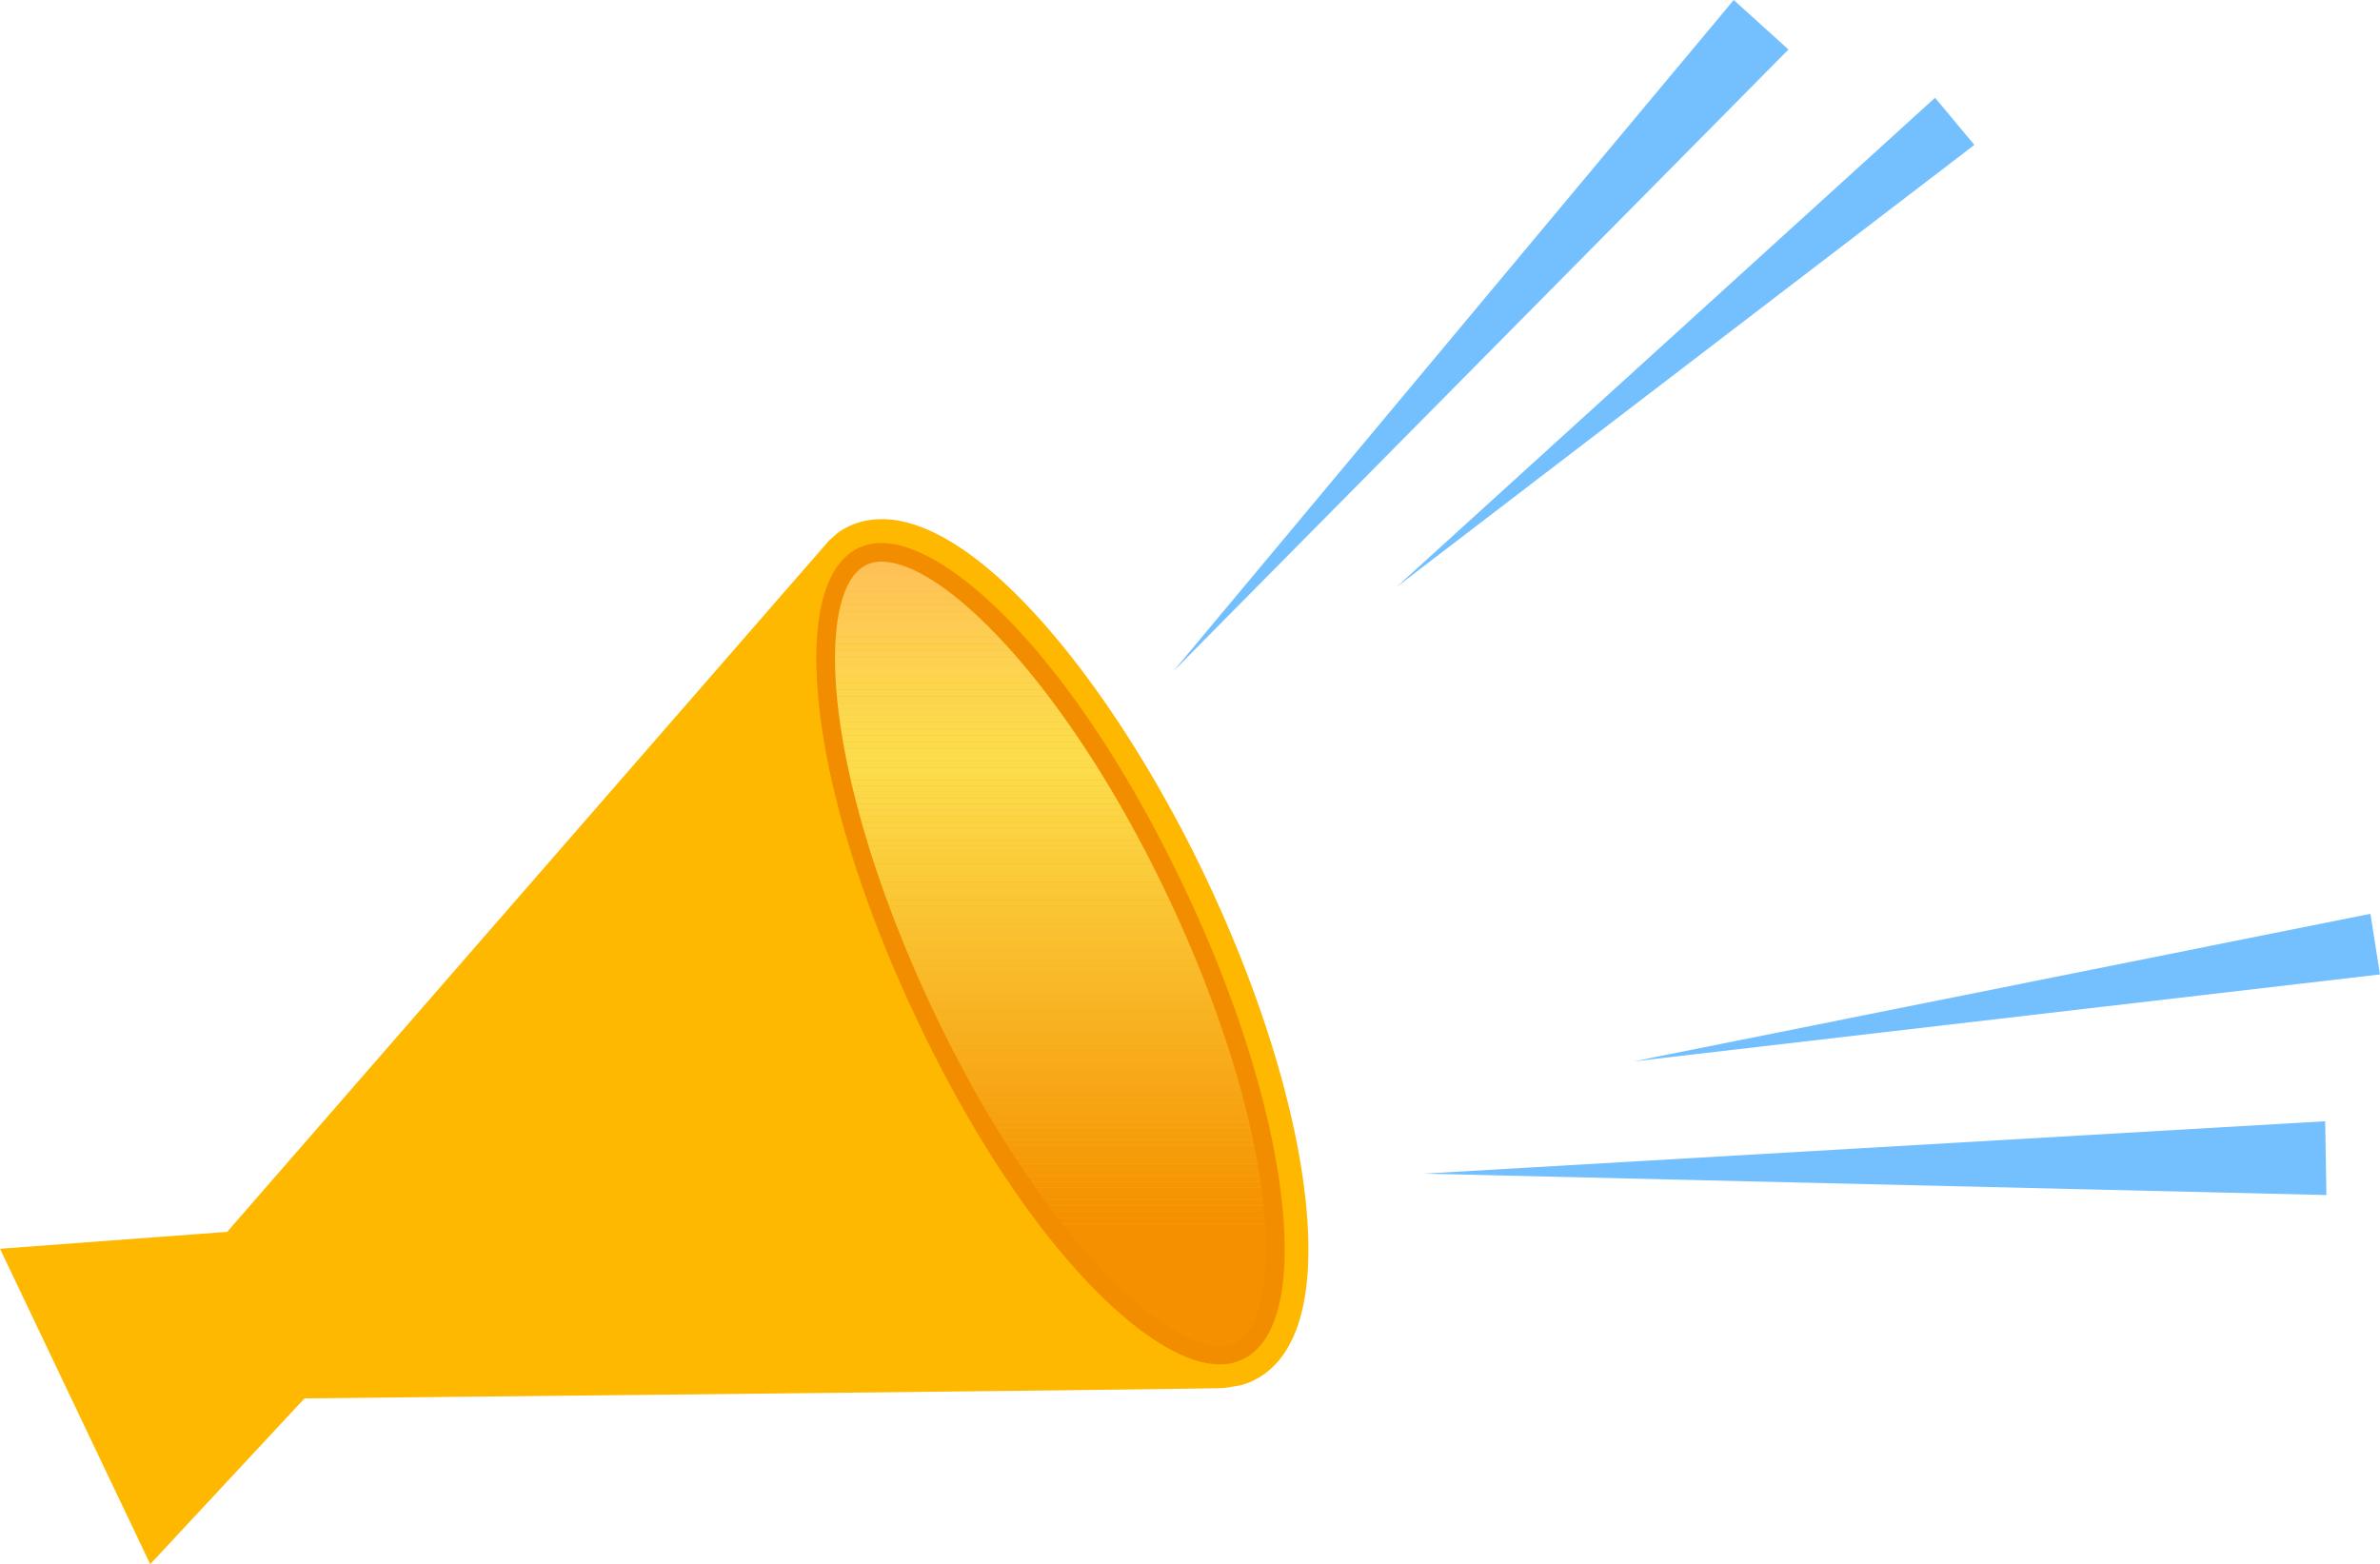
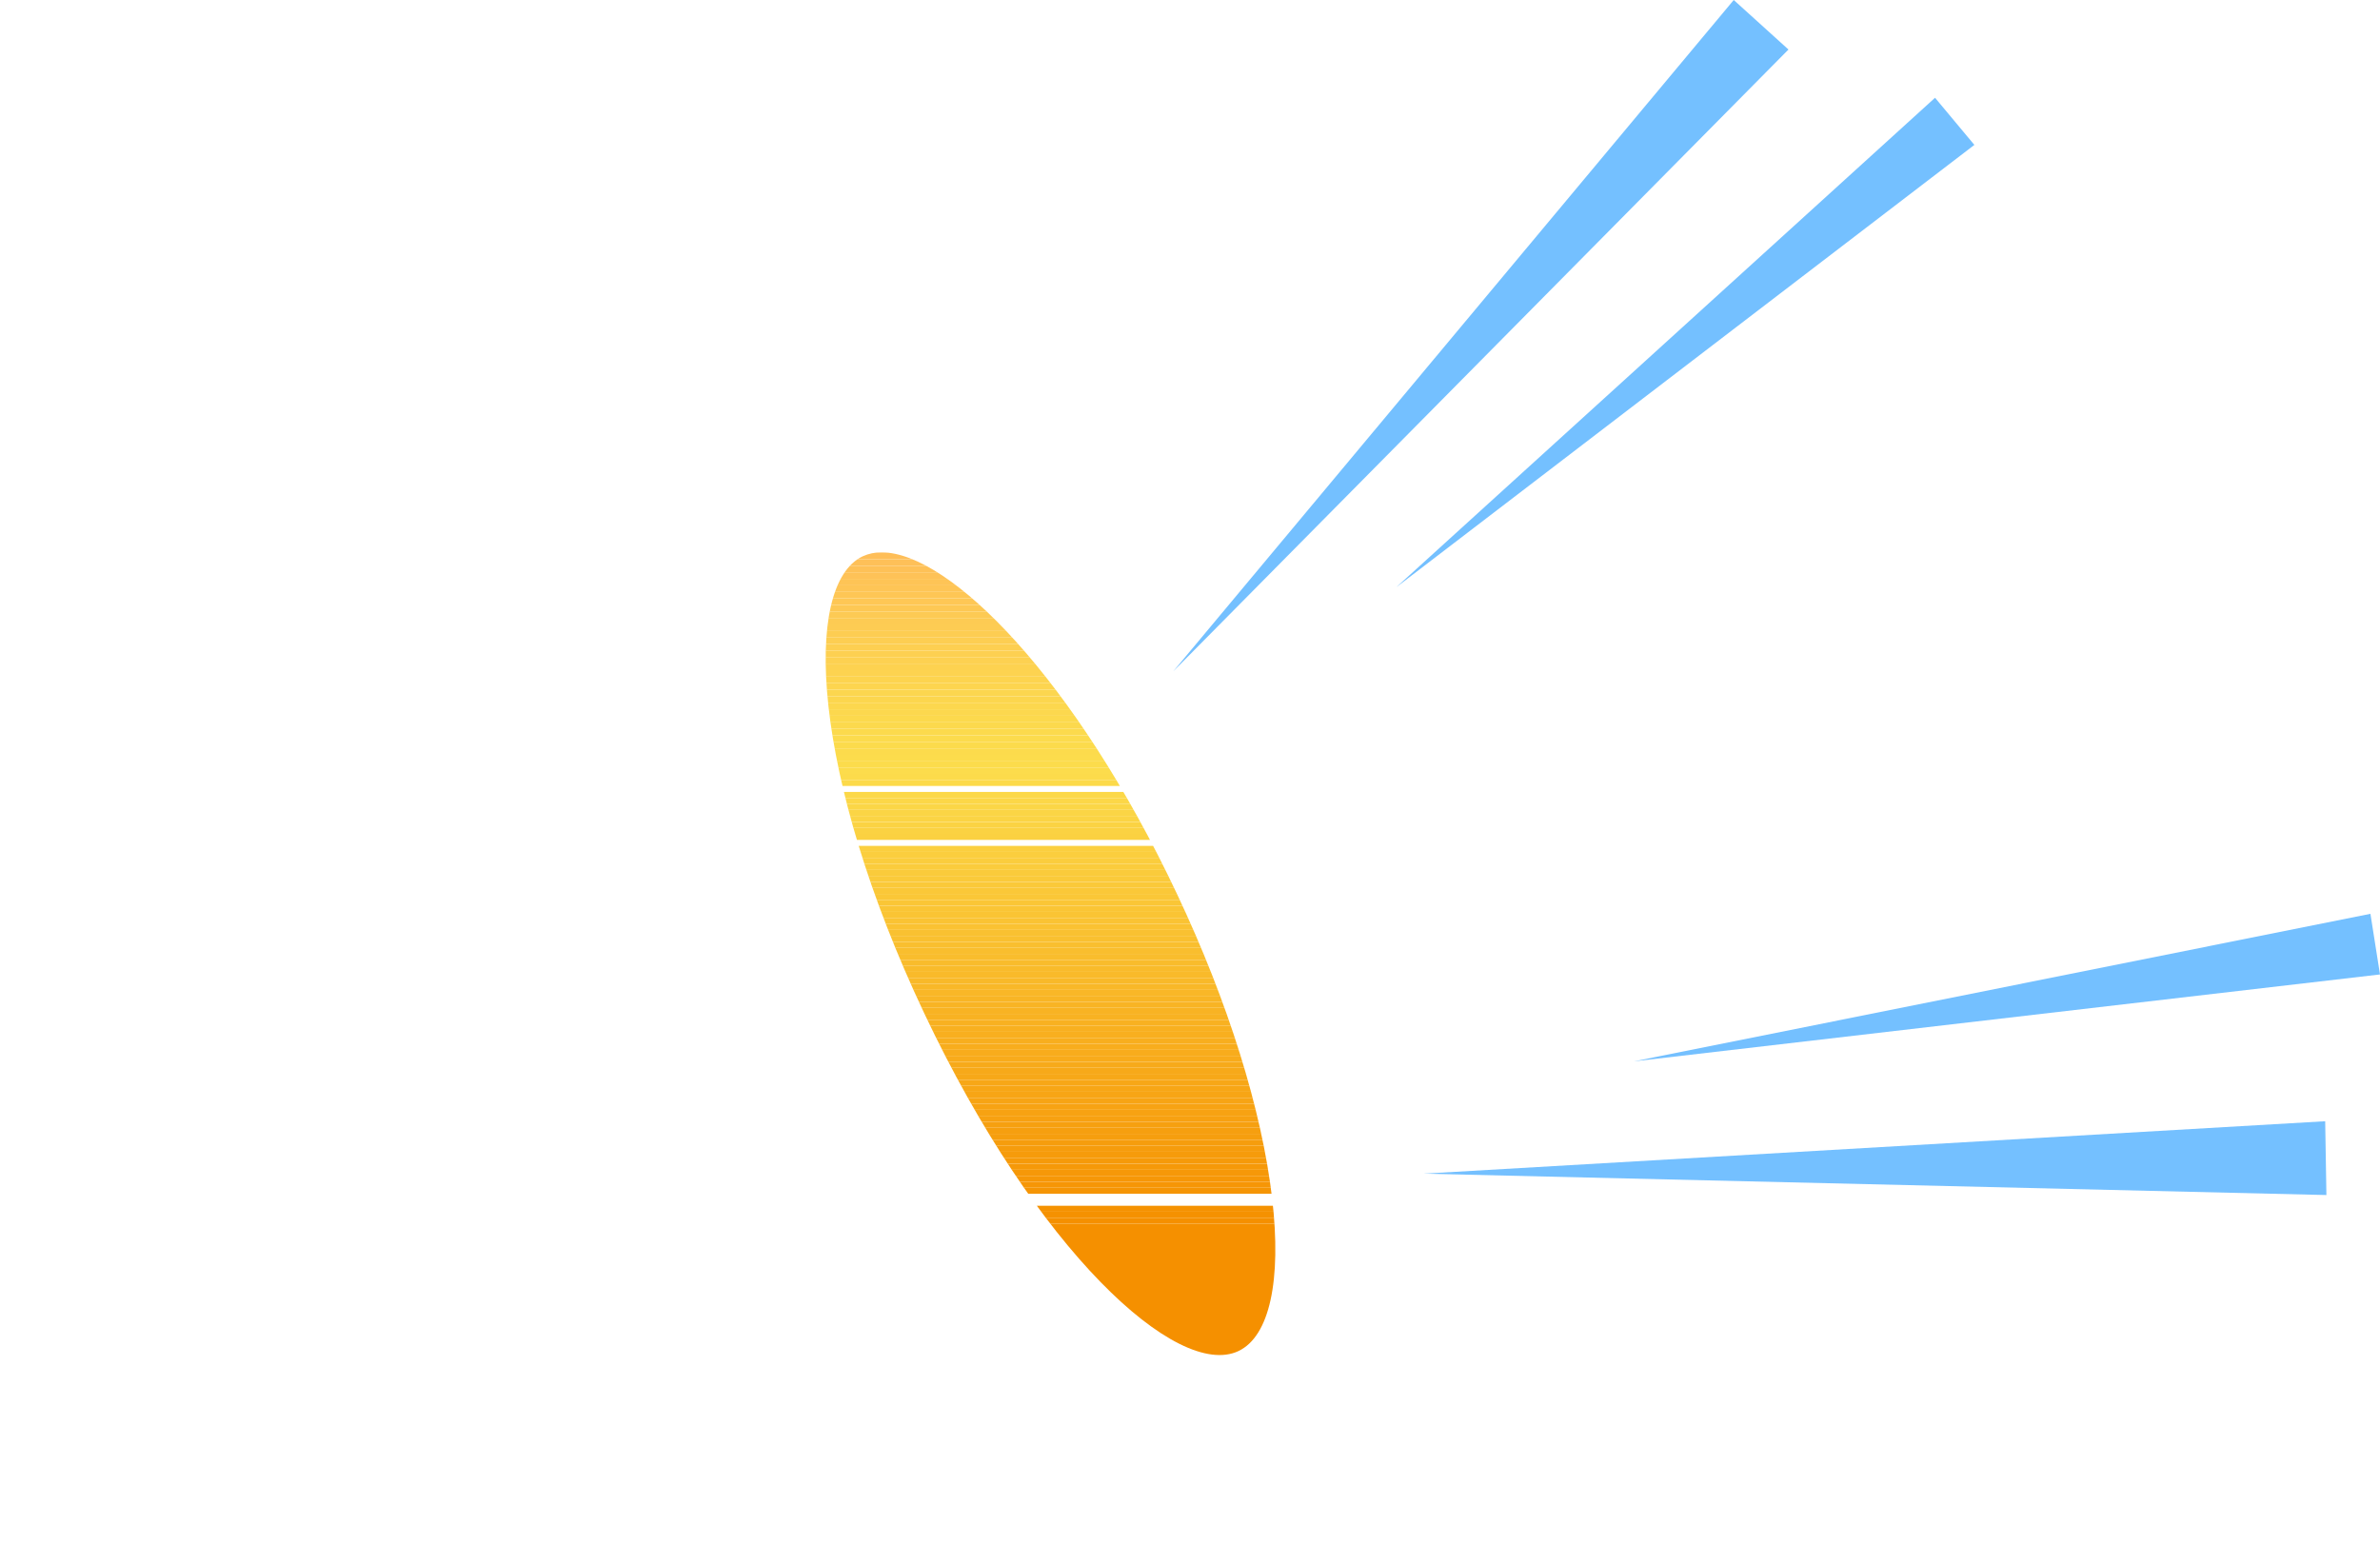
<svg xmlns="http://www.w3.org/2000/svg" width="173" height="113.709" viewBox="0 0 173 113.709">
  <defs>
    <clipPath id="clip-path">
-       <rect id="長方形_2" data-name="長方形 2" width="173" height="113.709" fill="none" />
-     </clipPath>
+       </clipPath>
    <clipPath id="clip-path-2">
      <path id="パス_10" data-name="パス 10" d="M276.629,183.549c-4.434,2.1-3.7,15.949,4.472,33.23,8.154,17.251,18.385,26.623,22.823,24.554l.014-.007c2.255-1.066,3.147-5.113,2.448-11.105-.748-6.413-3.2-14.27-6.916-22.124-7.4-15.666-16.521-24.834-21.47-24.833a3.211,3.211,0,0,0-1.37.285" transform="translate(-273.935 -183.264)" fill="none" />
    </clipPath>
  </defs>
  <g id="グループ_8" data-name="グループ 8" transform="translate(0 0)">
    <path id="パス_5" data-name="パス 5" d="M537.845,372.02l-65.533,3.811,65.621,1.554Z" transform="translate(-368.829 -290.511)" fill="#74c0ff" />
    <path id="パス_6" data-name="パス 6" d="M542.085,313.916l54.229-6.316-.695-4.409Z" transform="translate(-423.315 -236.762)" fill="#74c0ff" />
    <path id="パス_7" data-name="パス 7" d="M429.97,0,389.225,48.809,433.948,3.6Z" transform="translate(-303.946)" fill="#74c0ff" />
    <path id="パス_8" data-name="パス 8" d="M505.254,35.869l-42.02,32.154,39.161-35.581Z" transform="translate(-361.739 -25.335)" fill="#74c0ff" />
    <g id="グループ_3" data-name="グループ 3" transform="translate(0 0)">
      <g id="グループ_2" data-name="グループ 2" clip-path="url(#clip-path)">
        <path id="パス_9" data-name="パス 9" d="M61.687,172.779a5.472,5.472,0,0,0-.8.477l-.63.561L16.511,224.065,0,225.291l10.918,22.93L22.136,236.17s66.18-.672,66.832-.757c.508-.066,1.2-.194,1.2-.194a5.424,5.424,0,0,0,.856-.307l.025-.011c3.341-1.579,4.657-6.267,3.807-13.557-.778-6.664-3.311-14.787-7.131-22.87-7.1-15.03-18.634-29.147-26.038-25.694" transform="translate(0 -134.513)" fill="#ffb800" />
      </g>
    </g>
    <g id="グループ_5" data-name="グループ 5" transform="translate(60.019 40.153)">
      <g id="グループ_4" data-name="グループ 4" clip-path="url(#clip-path-2)">
        <rect id="長方形_3" data-name="長方形 3" width="34.89" height="0.4" transform="translate(-1.74 -1.792)" fill="#ffb95b" />
        <rect id="長方形_4" data-name="長方形 4" width="34.89" height="0.474" transform="translate(-1.74 -1.392)" fill="#feba5a" />
        <rect id="長方形_5" data-name="長方形 5" width="34.89" height="0.474" transform="translate(-1.74 -0.918)" fill="#febc59" />
        <rect id="長方形_6" data-name="長方形 6" width="34.89" height="0.473" transform="translate(-1.74 -0.444)" fill="#febd59" />
        <rect id="長方形_7" data-name="長方形 7" width="34.89" height="0.474" transform="translate(-1.74 0.029)" fill="#febe58" />
        <rect id="長方形_8" data-name="長方形 8" width="34.89" height="0.474" transform="translate(-1.74 0.503)" fill="#fec058" />
        <rect id="長方形_9" data-name="長方形 9" width="34.89" height="0.474" transform="translate(-1.74 0.978)" fill="#fec157" />
        <rect id="長方形_10" data-name="長方形 10" width="34.89" height="0.474" transform="translate(-1.74 1.452)" fill="#fec257" />
        <rect id="長方形_11" data-name="長方形 11" width="34.89" height="0.474" transform="translate(-1.74 1.926)" fill="#fec456" />
        <rect id="長方形_12" data-name="長方形 12" width="34.89" height="0.474" transform="translate(-1.74 2.4)" fill="#fec556" />
        <rect id="長方形_13" data-name="長方形 13" width="34.89" height="0.473" transform="translate(-1.74 2.874)" fill="#fec655" />
        <rect id="長方形_14" data-name="長方形 14" width="34.89" height="0.474" transform="translate(-1.74 3.348)" fill="#fec755" />
        <rect id="長方形_15" data-name="長方形 15" width="34.89" height="0.474" transform="translate(-1.74 3.822)" fill="#fdc854" />
        <rect id="長方形_16" data-name="長方形 16" width="34.89" height="0.474" transform="translate(-1.74 4.296)" fill="#fdca54" />
        <rect id="長方形_17" data-name="長方形 17" width="34.89" height="0.474" transform="translate(-1.74 4.77)" fill="#fdcb53" />
        <rect id="長方形_18" data-name="長方形 18" width="34.89" height="0.474" transform="translate(-1.74 5.244)" fill="#fdcc53" />
        <rect id="長方形_19" data-name="長方形 19" width="34.89" height="0.474" transform="translate(-1.74 5.718)" fill="#fdcd52" />
        <rect id="長方形_20" data-name="長方形 20" width="34.89" height="0.474" transform="translate(-1.74 6.192)" fill="#fdce52" />
        <rect id="長方形_21" data-name="長方形 21" width="34.89" height="0.473" transform="translate(-1.74 6.667)" fill="#fdcf51" />
        <rect id="長方形_22" data-name="長方形 22" width="34.89" height="0.474" transform="translate(-1.74 7.14)" fill="#fdd051" />
        <rect id="長方形_23" data-name="長方形 23" width="34.89" height="0.474" transform="translate(-1.74 7.614)" fill="#fdd151" />
        <rect id="長方形_24" data-name="長方形 24" width="34.89" height="0.474" transform="translate(-1.74 8.088)" fill="#fdd250" />
        <rect id="長方形_25" data-name="長方形 25" width="34.89" height="0.474" transform="translate(-1.74 8.562)" fill="#fdd350" />
        <rect id="長方形_26" data-name="長方形 26" width="34.89" height="0.474" transform="translate(-1.74 9.036)" fill="#fdd44f" />
        <rect id="長方形_27" data-name="長方形 27" width="34.89" height="0.473" transform="translate(-1.74 9.511)" fill="#fdd54f" />
        <rect id="長方形_28" data-name="長方形 28" width="34.89" height="0.474" transform="translate(-1.74 9.984)" fill="#fcd64f" />
        <rect id="長方形_29" data-name="長方形 29" width="34.89" height="0.474" transform="translate(-1.74 10.458)" fill="#fcd64e" />
        <rect id="長方形_30" data-name="長方形 30" width="34.89" height="0.474" transform="translate(-1.74 10.932)" fill="#fcd74e" />
        <rect id="長方形_31" data-name="長方形 31" width="34.89" height="0.474" transform="translate(-1.74 11.406)" fill="#fcd84e" />
        <rect id="長方形_32" data-name="長方形 32" width="34.89" height="0.474" transform="translate(-1.74 11.88)" fill="#fcd94d" />
        <rect id="長方形_33" data-name="長方形 33" width="34.89" height="0.474" transform="translate(-1.74 12.355)" fill="#fcd94d" />
        <rect id="長方形_34" data-name="長方形 34" width="34.89" height="0.474" transform="translate(-1.74 12.829)" fill="#fcda4d" />
        <rect id="長方形_35" data-name="長方形 35" width="34.89" height="0.474" transform="translate(-1.74 13.303)" fill="#fcdb4d" />
        <rect id="長方形_36" data-name="長方形 36" width="34.89" height="0.473" transform="translate(-1.74 13.777)" fill="#fcdb4c" />
        <rect id="長方形_37" data-name="長方形 37" width="34.89" height="0.474" transform="translate(-1.74 14.25)" fill="#fcdb4c" />
        <rect id="長方形_38" data-name="長方形 38" width="34.89" height="0.474" transform="translate(-1.74 14.724)" fill="#fcdc4c" />
        <rect id="長方形_39" data-name="長方形 39" width="34.89" height="0.474" transform="translate(-1.74 15.199)" fill="#fcdc4c" />
        <rect id="長方形_40" data-name="長方形 40" width="34.89" height="0.436" transform="translate(-1.74 15.673)" fill="#fcdc4c" />
        <rect id="長方形_41" data-name="長方形 41" width="34.89" height="0.436" transform="translate(-1.74 16.108)" fill="#fcdb4b" />
        <rect id="長方形_42" data-name="長方形 42" width="34.89" height="0.436" transform="translate(-1.74 16.545)" fill="#fcda4a" />
-         <rect id="長方形_43" data-name="長方形 43" width="34.89" height="0.436" transform="translate(-1.74 16.981)" fill="#fcd949" />
        <rect id="長方形_44" data-name="長方形 44" width="34.89" height="0.436" transform="translate(-1.74 17.416)" fill="#fcd848" />
        <rect id="長方形_45" data-name="長方形 45" width="34.89" height="0.436" transform="translate(-1.74 17.853)" fill="#fcd747" />
        <rect id="長方形_46" data-name="長方形 46" width="34.89" height="0.436" transform="translate(-1.74 18.288)" fill="#fbd646" />
        <rect id="長方形_47" data-name="長方形 47" width="34.89" height="0.436" transform="translate(-1.74 18.725)" fill="#fbd545" />
        <rect id="長方形_48" data-name="長方形 48" width="34.89" height="0.436" transform="translate(-1.74 19.16)" fill="#fbd444" />
        <rect id="長方形_49" data-name="長方形 49" width="34.89" height="0.436" transform="translate(-1.74 19.597)" fill="#fbd343" />
        <rect id="長方形_50" data-name="長方形 50" width="34.89" height="0.436" transform="translate(-1.74 20.033)" fill="#fbd242" />
        <rect id="長方形_51" data-name="長方形 51" width="34.89" height="0.436" transform="translate(-1.74 20.468)" fill="#fbd141" />
-         <rect id="長方形_52" data-name="長方形 52" width="34.89" height="0.436" transform="translate(-1.74 20.905)" fill="#fbd040" />
        <rect id="長方形_53" data-name="長方形 53" width="34.89" height="0.436" transform="translate(-1.74 21.34)" fill="#fbcf3f" />
        <rect id="長方形_54" data-name="長方形 54" width="34.89" height="0.436" transform="translate(-1.74 21.777)" fill="#fbce3e" />
        <rect id="長方形_55" data-name="長方形 55" width="34.89" height="0.436" transform="translate(-1.74 22.212)" fill="#fbcd3d" />
        <rect id="長方形_56" data-name="長方形 56" width="34.89" height="0.436" transform="translate(-1.74 22.649)" fill="#fbcc3c" />
        <rect id="長方形_57" data-name="長方形 57" width="34.89" height="0.436" transform="translate(-1.74 23.085)" fill="#facb3b" />
        <rect id="長方形_58" data-name="長方形 58" width="34.89" height="0.436" transform="translate(-1.74 23.52)" fill="#faca3a" />
        <rect id="長方形_59" data-name="長方形 59" width="34.89" height="0.436" transform="translate(-1.74 23.957)" fill="#fac939" />
        <rect id="長方形_60" data-name="長方形 60" width="34.89" height="0.436" transform="translate(-1.74 24.392)" fill="#fac838" />
        <rect id="長方形_61" data-name="長方形 61" width="34.89" height="0.436" transform="translate(-1.74 24.829)" fill="#fac737" />
        <rect id="長方形_62" data-name="長方形 62" width="34.89" height="0.436" transform="translate(-1.74 25.264)" fill="#fac636" />
        <rect id="長方形_63" data-name="長方形 63" width="34.89" height="0.436" transform="translate(-1.74 25.701)" fill="#fac535" />
        <rect id="長方形_64" data-name="長方形 64" width="34.89" height="0.436" transform="translate(-1.74 26.137)" fill="#fac434" />
        <rect id="長方形_65" data-name="長方形 65" width="34.89" height="0.436" transform="translate(-1.74 26.572)" fill="#fac333" />
        <rect id="長方形_66" data-name="長方形 66" width="34.89" height="0.436" transform="translate(-1.74 27.009)" fill="#fac232" />
        <rect id="長方形_67" data-name="長方形 67" width="34.89" height="0.436" transform="translate(-1.74 27.444)" fill="#f9c131" />
        <rect id="長方形_68" data-name="長方形 68" width="34.89" height="0.436" transform="translate(-1.74 27.881)" fill="#f9c030" />
        <rect id="長方形_69" data-name="長方形 69" width="34.89" height="0.436" transform="translate(-1.74 28.316)" fill="#f9bf2f" />
        <rect id="長方形_70" data-name="長方形 70" width="34.89" height="0.436" transform="translate(-1.74 28.753)" fill="#f9be2e" />
        <rect id="長方形_71" data-name="長方形 71" width="34.89" height="0.436" transform="translate(-1.74 29.188)" fill="#f9bd2d" />
        <rect id="長方形_72" data-name="長方形 72" width="34.89" height="0.436" transform="translate(-1.74 29.624)" fill="#f9bc2c" />
        <rect id="長方形_73" data-name="長方形 73" width="34.89" height="0.436" transform="translate(-1.74 30.061)" fill="#f9bb2b" />
        <rect id="長方形_74" data-name="長方形 74" width="34.89" height="0.436" transform="translate(-1.74 30.496)" fill="#f9ba2a" />
        <rect id="長方形_75" data-name="長方形 75" width="34.89" height="0.436" transform="translate(-1.74 30.933)" fill="#f9b929" />
        <rect id="長方形_76" data-name="長方形 76" width="34.89" height="0.436" transform="translate(-1.74 31.368)" fill="#f9b828" />
        <rect id="長方形_77" data-name="長方形 77" width="34.89" height="0.436" transform="translate(-1.74 31.805)" fill="#f9b727" />
        <rect id="長方形_78" data-name="長方形 78" width="34.89" height="0.436" transform="translate(-1.74 32.241)" fill="#f8b525" />
        <rect id="長方形_79" data-name="長方形 79" width="34.89" height="0.436" transform="translate(-1.74 32.676)" fill="#f8b424" />
        <rect id="長方形_80" data-name="長方形 80" width="34.89" height="0.436" transform="translate(-1.74 33.113)" fill="#f8b323" />
        <rect id="長方形_81" data-name="長方形 81" width="34.89" height="0.436" transform="translate(-1.74 33.548)" fill="#f8b222" />
        <rect id="長方形_82" data-name="長方形 82" width="34.89" height="0.436" transform="translate(-1.74 33.984)" fill="#f8b121" />
        <rect id="長方形_83" data-name="長方形 83" width="34.89" height="0.436" transform="translate(-1.74 34.42)" fill="#f8b020" />
        <rect id="長方形_84" data-name="長方形 84" width="34.89" height="0.436" transform="translate(-1.74 34.856)" fill="#f8af1f" />
        <rect id="長方形_85" data-name="長方形 85" width="34.89" height="0.436" transform="translate(-1.74 35.293)" fill="#f8ae1e" />
        <rect id="長方形_86" data-name="長方形 86" width="34.89" height="0.436" transform="translate(-1.74 35.728)" fill="#f8ad1d" />
        <rect id="長方形_87" data-name="長方形 87" width="34.89" height="0.436" transform="translate(-1.74 36.165)" fill="#f8ac1c" />
        <rect id="長方形_88" data-name="長方形 88" width="34.89" height="0.436" transform="translate(-1.74 36.6)" fill="#f8ab1b" />
        <rect id="長方形_89" data-name="長方形 89" width="34.89" height="0.436" transform="translate(-1.74 37.036)" fill="#f7aa1a" />
        <rect id="長方形_90" data-name="長方形 90" width="34.89" height="0.436" transform="translate(-1.74 37.472)" fill="#f7a919" />
        <rect id="長方形_91" data-name="長方形 91" width="34.89" height="0.436" transform="translate(-1.74 37.908)" fill="#f7a818" />
        <rect id="長方形_92" data-name="長方形 92" width="34.89" height="0.436" transform="translate(-1.74 38.344)" fill="#f7a717" />
        <rect id="長方形_93" data-name="長方形 93" width="34.89" height="0.436" transform="translate(-1.74 38.78)" fill="#f7a616" />
        <rect id="長方形_94" data-name="長方形 94" width="34.89" height="0.436" transform="translate(-1.74 39.217)" fill="#f7a515" />
        <rect id="長方形_95" data-name="長方形 95" width="34.89" height="0.436" transform="translate(-1.74 39.652)" fill="#f7a414" />
        <rect id="長方形_96" data-name="長方形 96" width="34.89" height="0.436" transform="translate(-1.74 40.088)" fill="#f7a313" />
        <rect id="長方形_97" data-name="長方形 97" width="34.89" height="0.436" transform="translate(-1.74 40.524)" fill="#f7a212" />
        <rect id="長方形_98" data-name="長方形 98" width="34.89" height="0.436" transform="translate(-1.74 40.96)" fill="#f7a111" />
        <rect id="長方形_99" data-name="長方形 99" width="34.89" height="0.436" transform="translate(-1.74 41.396)" fill="#f6a010" />
        <rect id="長方形_100" data-name="長方形 100" width="34.89" height="0.436" transform="translate(-1.74 41.832)" fill="#f69f0f" />
        <rect id="長方形_101" data-name="長方形 101" width="34.89" height="0.436" transform="translate(-1.74 42.268)" fill="#f69e0e" />
        <rect id="長方形_102" data-name="長方形 102" width="34.89" height="0.436" transform="translate(-1.74 42.704)" fill="#f69d0d" />
        <rect id="長方形_103" data-name="長方形 103" width="34.89" height="0.436" transform="translate(-1.74 43.14)" fill="#f69c0c" />
        <rect id="長方形_104" data-name="長方形 104" width="34.89" height="0.436" transform="translate(-1.74 43.576)" fill="#f69b0b" />
        <rect id="長方形_105" data-name="長方形 105" width="34.89" height="0.436" transform="translate(-1.74 44.012)" fill="#f69a0a" />
        <rect id="長方形_106" data-name="長方形 106" width="34.89" height="0.436" transform="translate(-1.74 44.449)" fill="#f69909" />
        <rect id="長方形_107" data-name="長方形 107" width="34.89" height="0.436" transform="translate(-1.74 44.884)" fill="#f69808" />
        <rect id="長方形_108" data-name="長方形 108" width="34.89" height="0.436" transform="translate(-1.74 45.321)" fill="#f69707" />
        <rect id="長方形_109" data-name="長方形 109" width="34.89" height="0.436" transform="translate(-1.74 45.756)" fill="#f69606" />
        <rect id="長方形_110" data-name="長方形 110" width="34.89" height="0.436" transform="translate(-1.74 46.192)" fill="#f59505" />
-         <rect id="長方形_111" data-name="長方形 111" width="34.89" height="0.436" transform="translate(-1.74 46.628)" fill="#f59404" />
-         <rect id="長方形_112" data-name="長方形 112" width="34.89" height="0.436" transform="translate(-1.74 47.064)" fill="#f59303" />
        <rect id="長方形_113" data-name="長方形 113" width="34.89" height="0.436" transform="translate(-1.74 47.5)" fill="#f59202" />
        <rect id="長方形_114" data-name="長方形 114" width="34.89" height="0.436" transform="translate(-1.74 47.936)" fill="#f59101" />
        <rect id="長方形_115" data-name="長方形 115" width="34.89" height="0.436" transform="translate(-1.74 48.372)" fill="#f59000" />
        <rect id="長方形_116" data-name="長方形 116" width="34.89" height="11.331" transform="translate(-1.74 48.808)" fill="#f59000" />
      </g>
    </g>
    <g id="グループ_7" data-name="グループ 7" transform="translate(0 0)">
      <g id="グループ_6" data-name="グループ 6" clip-path="url(#clip-path)">
        <path id="パス_11" data-name="パス 11" d="M300.132,239.879c-5.044,0-14.245-8.665-22.074-25.225-3.814-8.07-6.308-16.069-7.022-22.525-.695-6.281.326-10.4,2.874-11.607a3.892,3.892,0,0,1,1.66-.35c5.049,0,14.256,8.663,22.083,25.222,3.742,7.919,6.22,15.851,6.976,22.334.746,6.392-.259,10.581-2.831,11.8a3.886,3.886,0,0,1-1.665.355M275.57,181.526a2.547,2.547,0,0,0-1.084.222c-1.924.909-2.711,4.735-2.1,10.232.7,6.31,3.149,14.157,6.9,22.1,7.234,15.3,16.281,24.449,20.848,24.449a2.529,2.529,0,0,0,1.076-.22c1.957-.925,2.729-4.819,2.075-10.42-.739-6.341-3.174-14.123-6.855-21.913-7.232-15.3-16.285-24.445-20.857-24.445" transform="translate(-211.486 -140.696)" fill="#f38d00" />
      </g>
    </g>
  </g>
</svg>